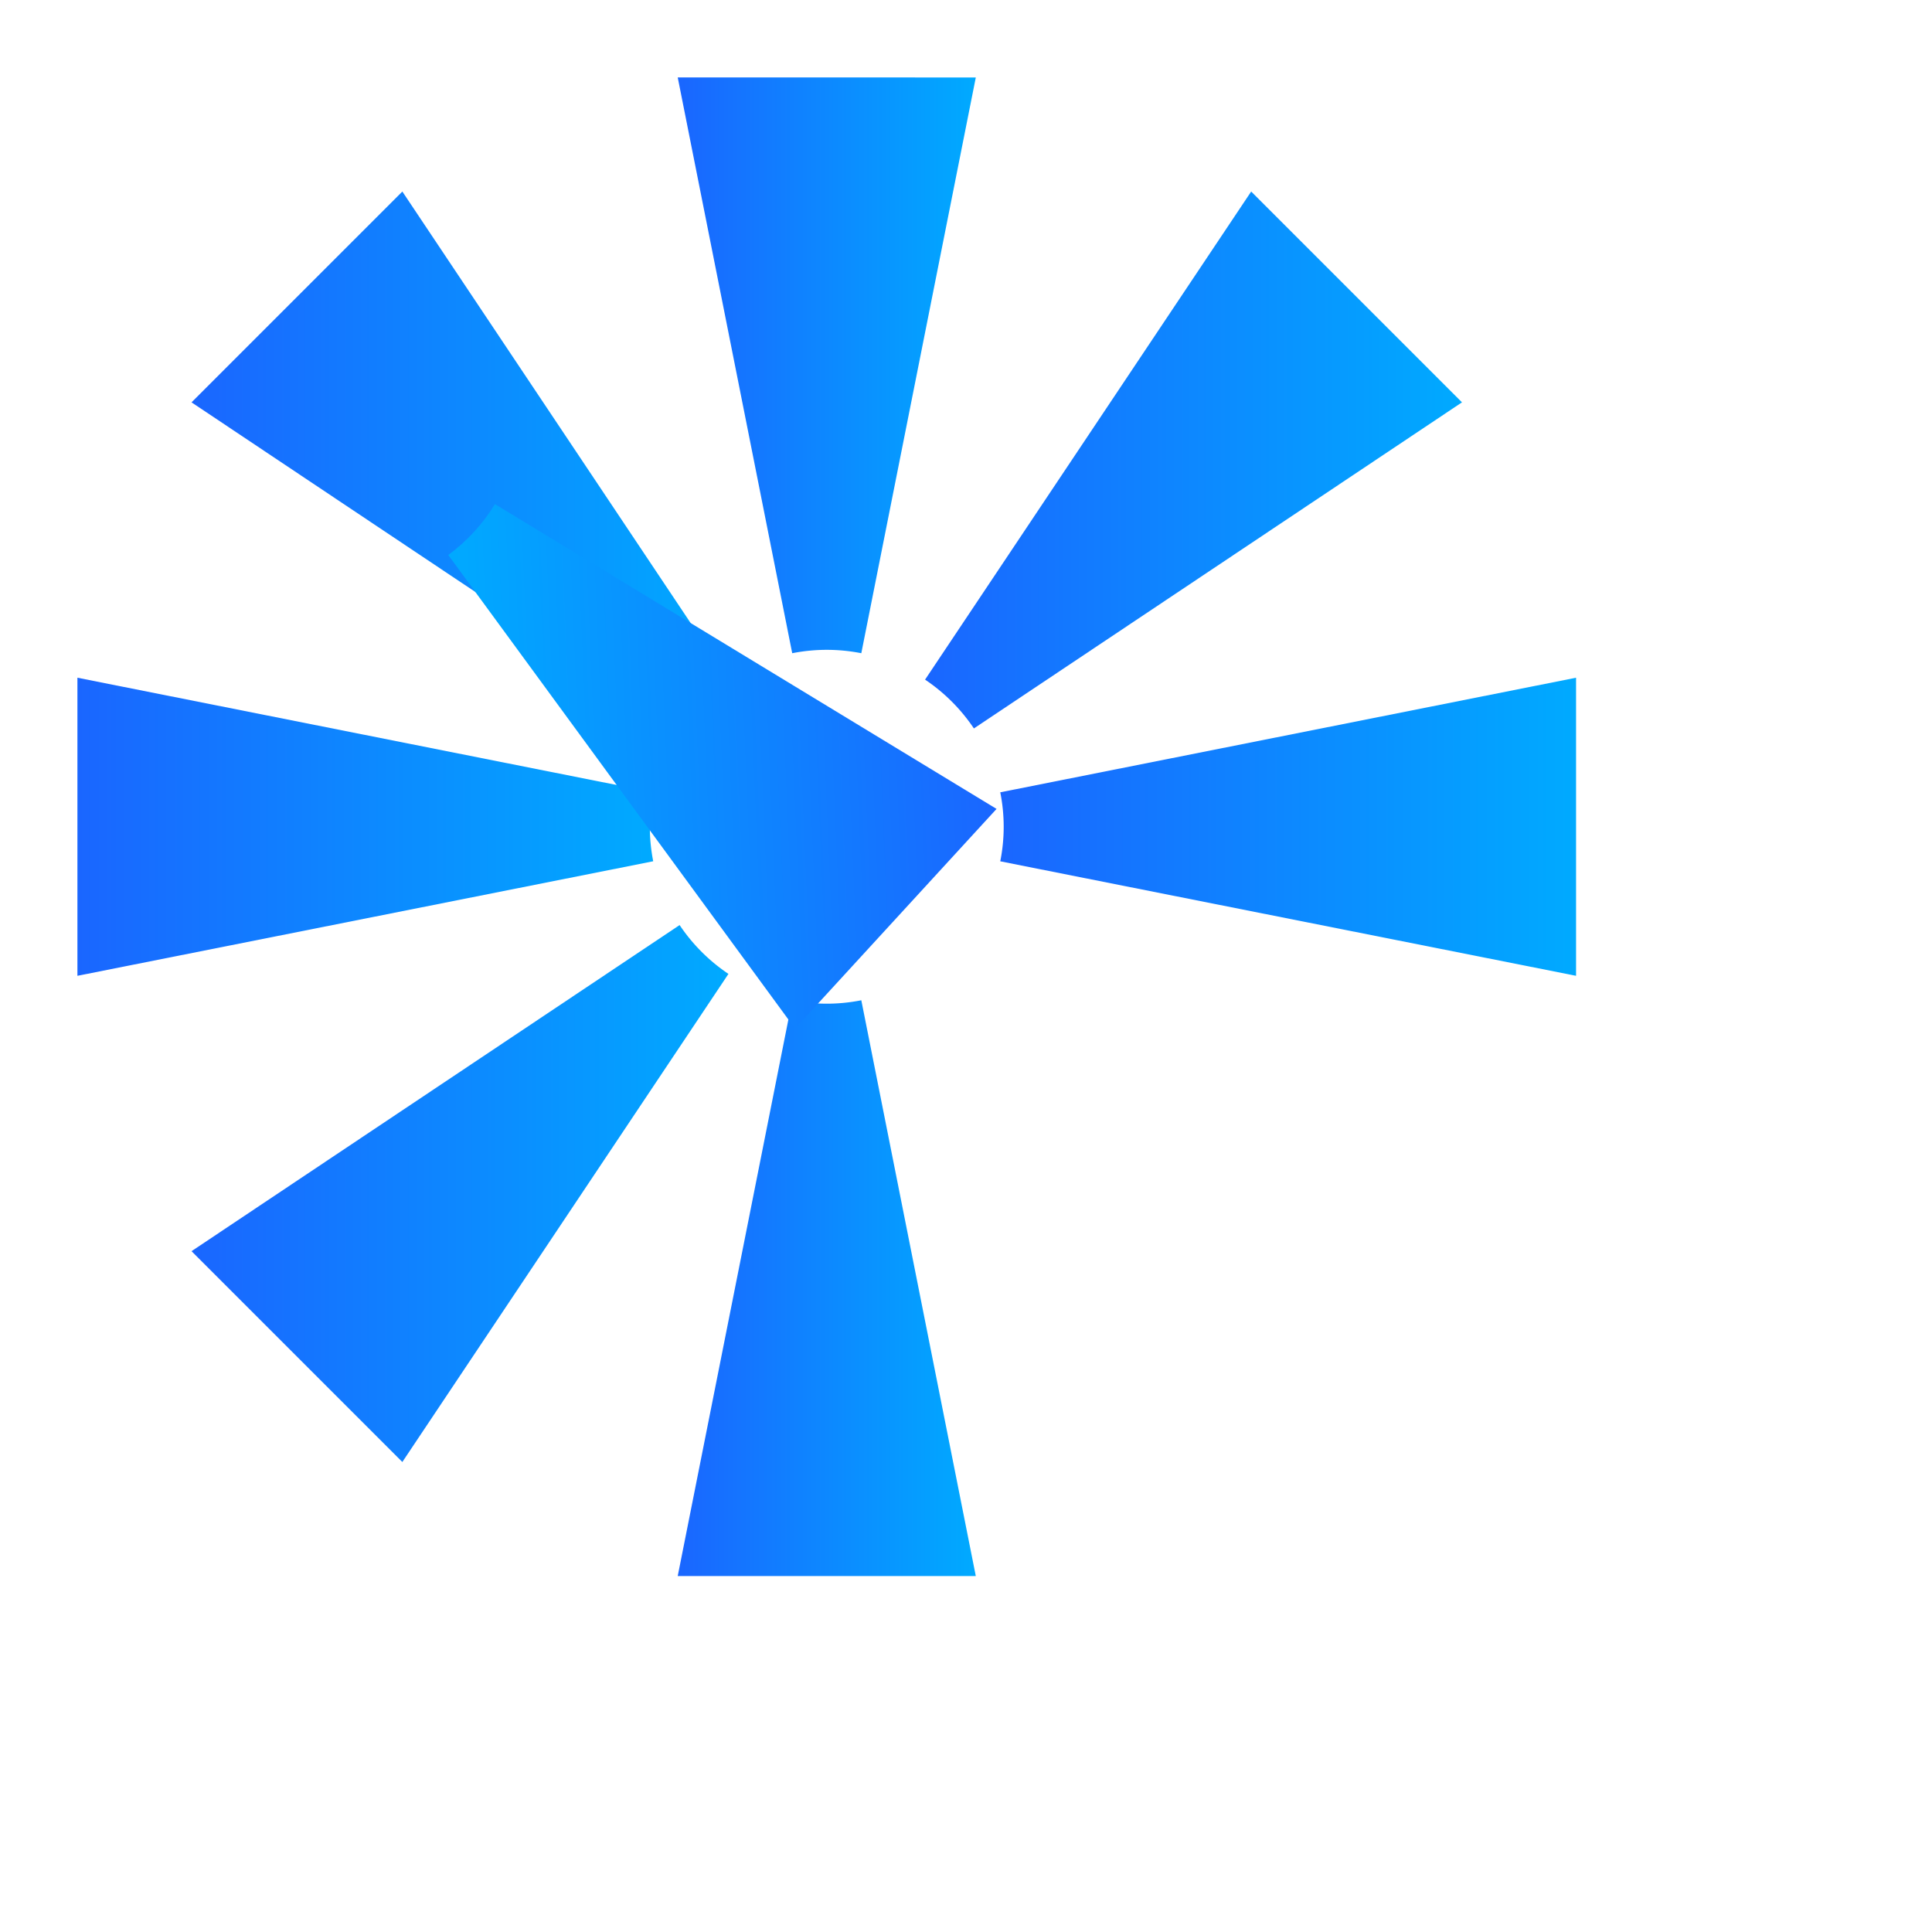
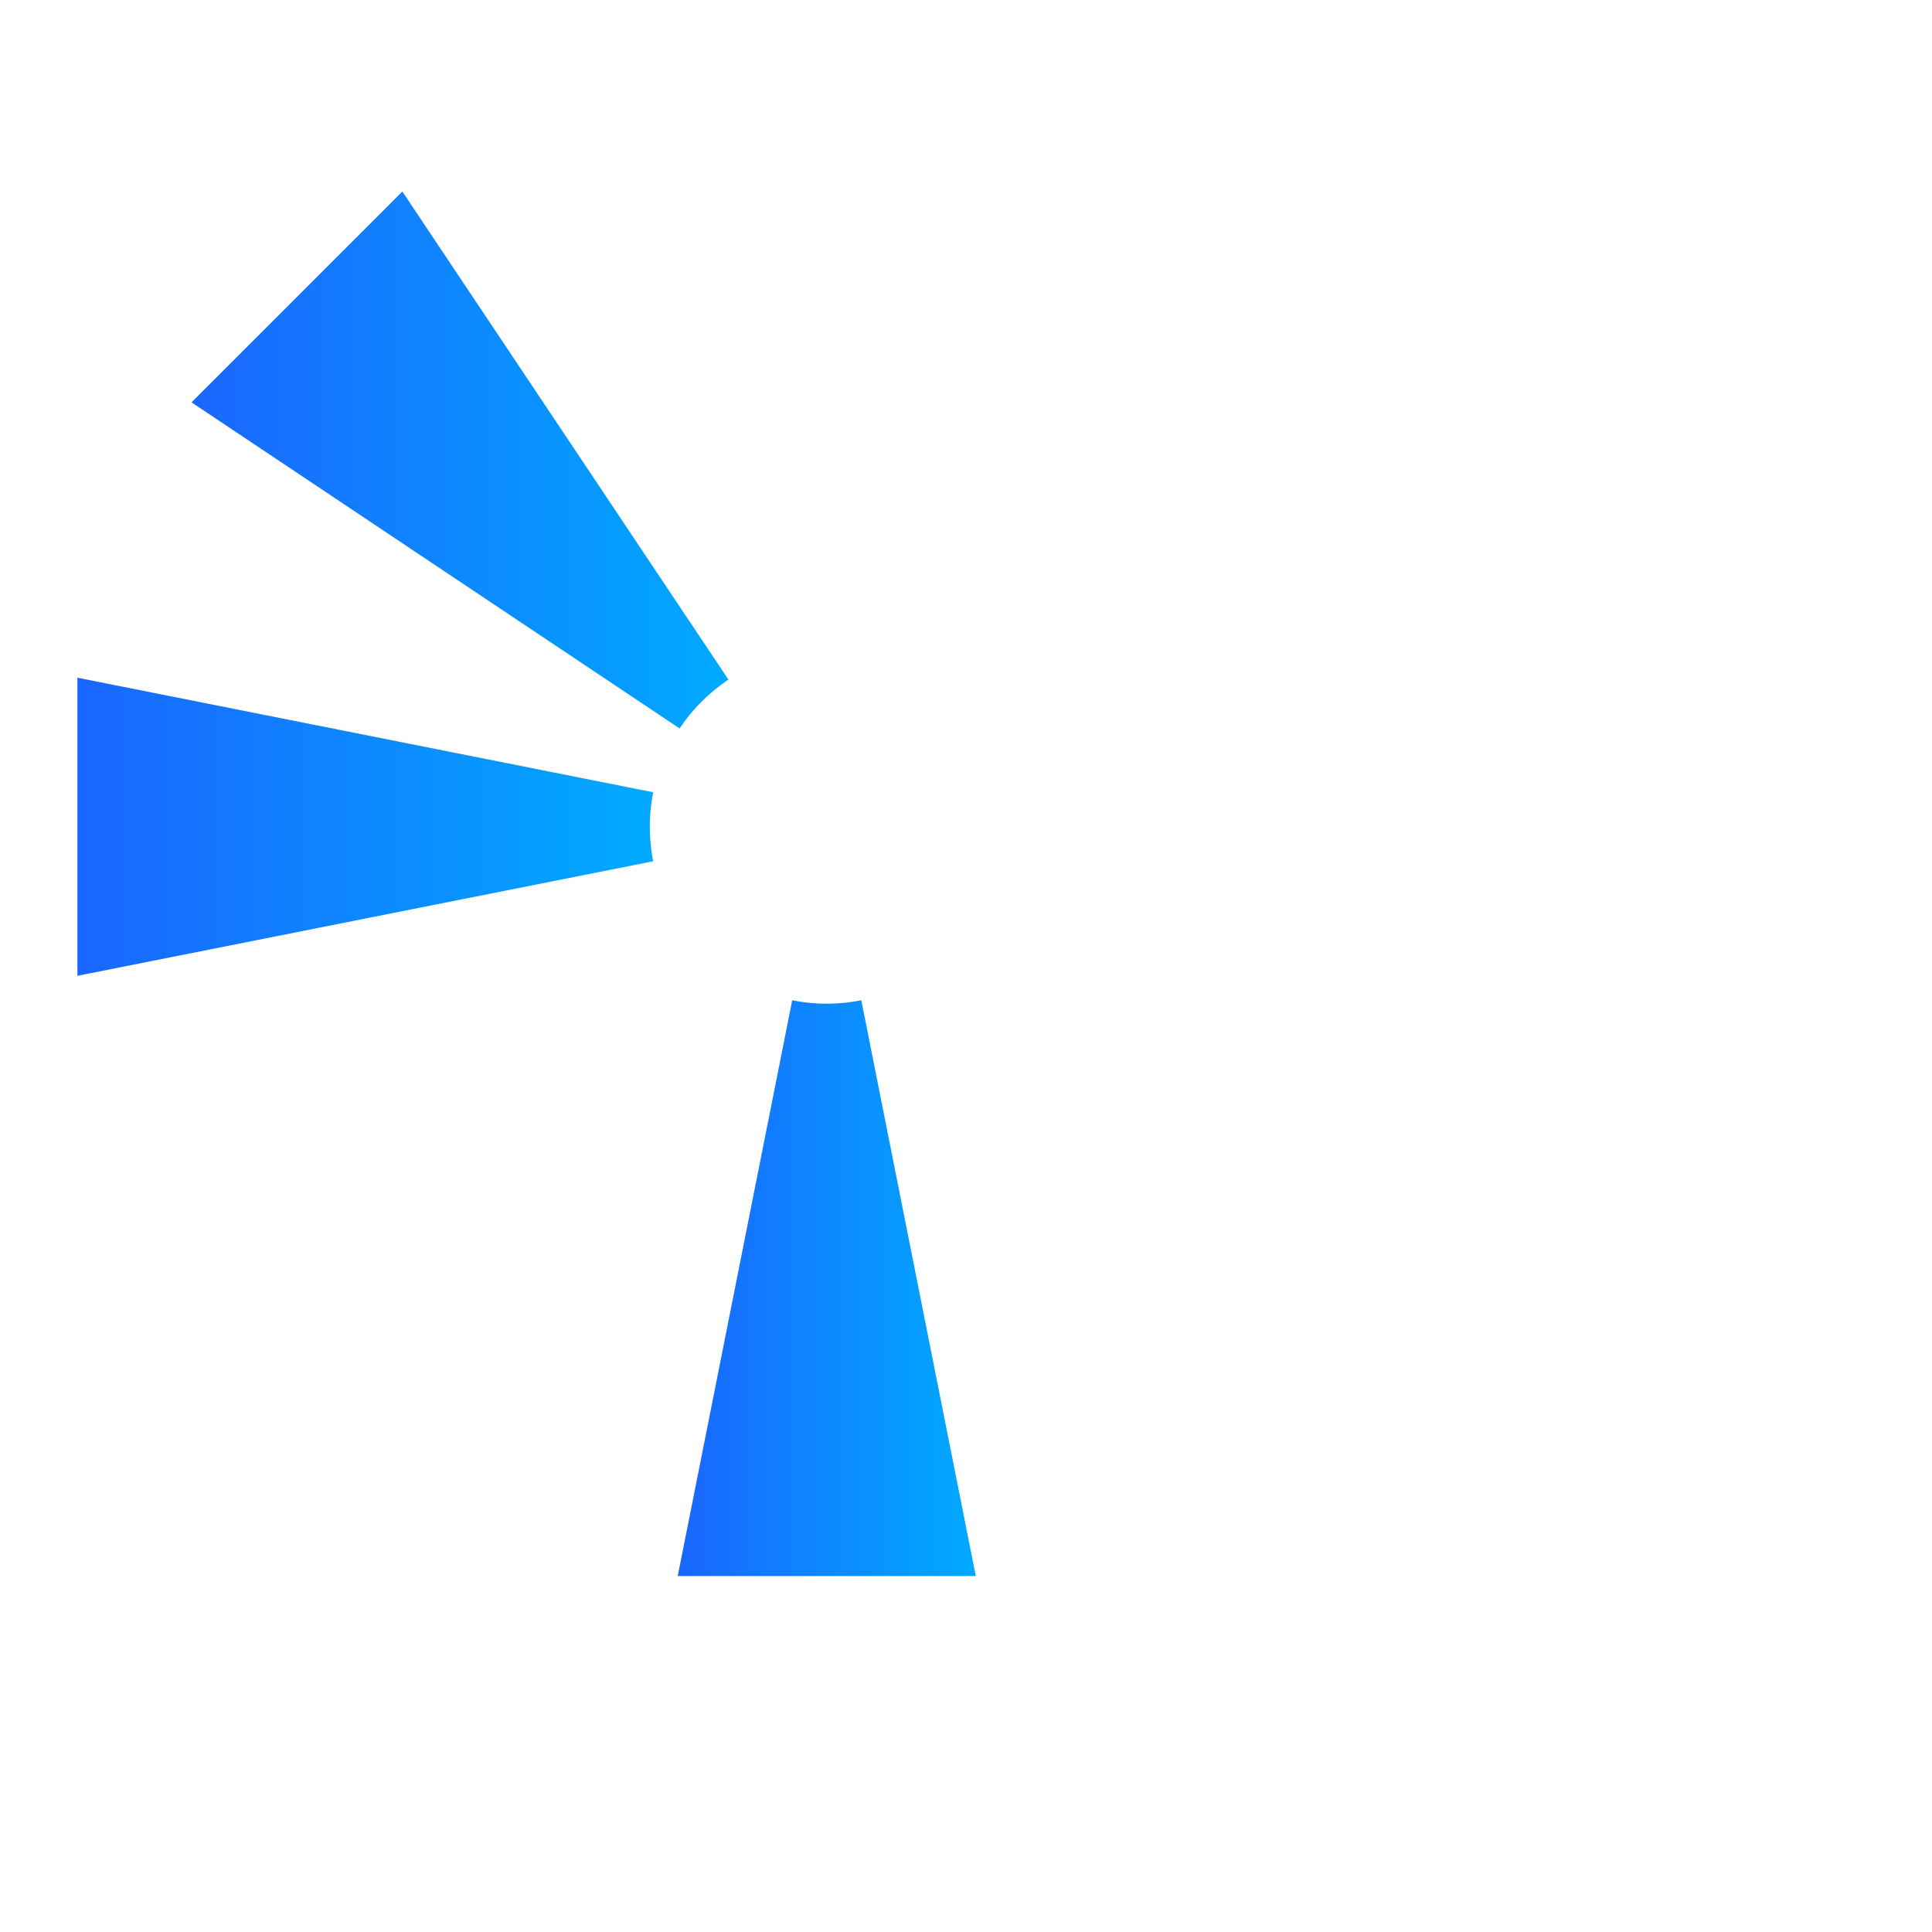
<svg xmlns="http://www.w3.org/2000/svg" viewBox="0 0 406 406">
  <defs>
    <linearGradient id="qbool-grad" x1="0%" x2="100%" y1="0%" y2="0%">
      <stop offset="0%" stop-color="#1a66ff" />
      <stop offset="100%" stop-color="#0af" />
    </linearGradient>
    <style>.cls-qbs{fill:url(#qbool-grad);}</style>
  </defs>
  <g id="Isolation_Mode" data-name="Isolation Mode">
-     <path class="cls-qbs" d="M331.2,142.42v62.64L210.2,181a36.86,36.86,0,0,0,0-14.5Z" />
-     <path class="cls-qbs" d="M307.23,84.55,204.66,153.08a37.53,37.53,0,0,0-10.26-10.26L262.93,40.25Z" />
    <path class="cls-qbs" d="M137.27,166.49a37.37,37.37,0,0,0,0,14.5l-121,24.07V142.42Z" />
-     <path class="cls-qbs" d="M153.08,204.66,84.55,307.23l-44.3-44.3L142.82,194.4A37.53,37.53,0,0,0,153.08,204.66Z" />
    <path class="cls-qbs" d="M205.06,331.2H142.42l24.06-121a37,37,0,0,0,14.52,0Z" />
    <path class="cls-qbs" d="M153.08,142.82a37.39,37.39,0,0,0-10.26,10.26L40.25,84.55l44.3-44.3Z" />
-     <path class="cls-qbs" d="M205.06,16.28,181,137.27a37.47,37.47,0,0,0-14.52,0l-24.06-121Z" />
-     <path class="cls-qbs" d="M 307.995 293.977 C 303.938 296.694 300.452 300.18 297.735 304.237 L 195.165 235.707 L 239.465 191.407 L 307.995 293.977 Z" style="transform-box: fill-box; transform-origin: 50% 50%;" transform="matrix(-0.999, 0.043, -0.043, -0.999, 0, -0)" />
  </g>
</svg>